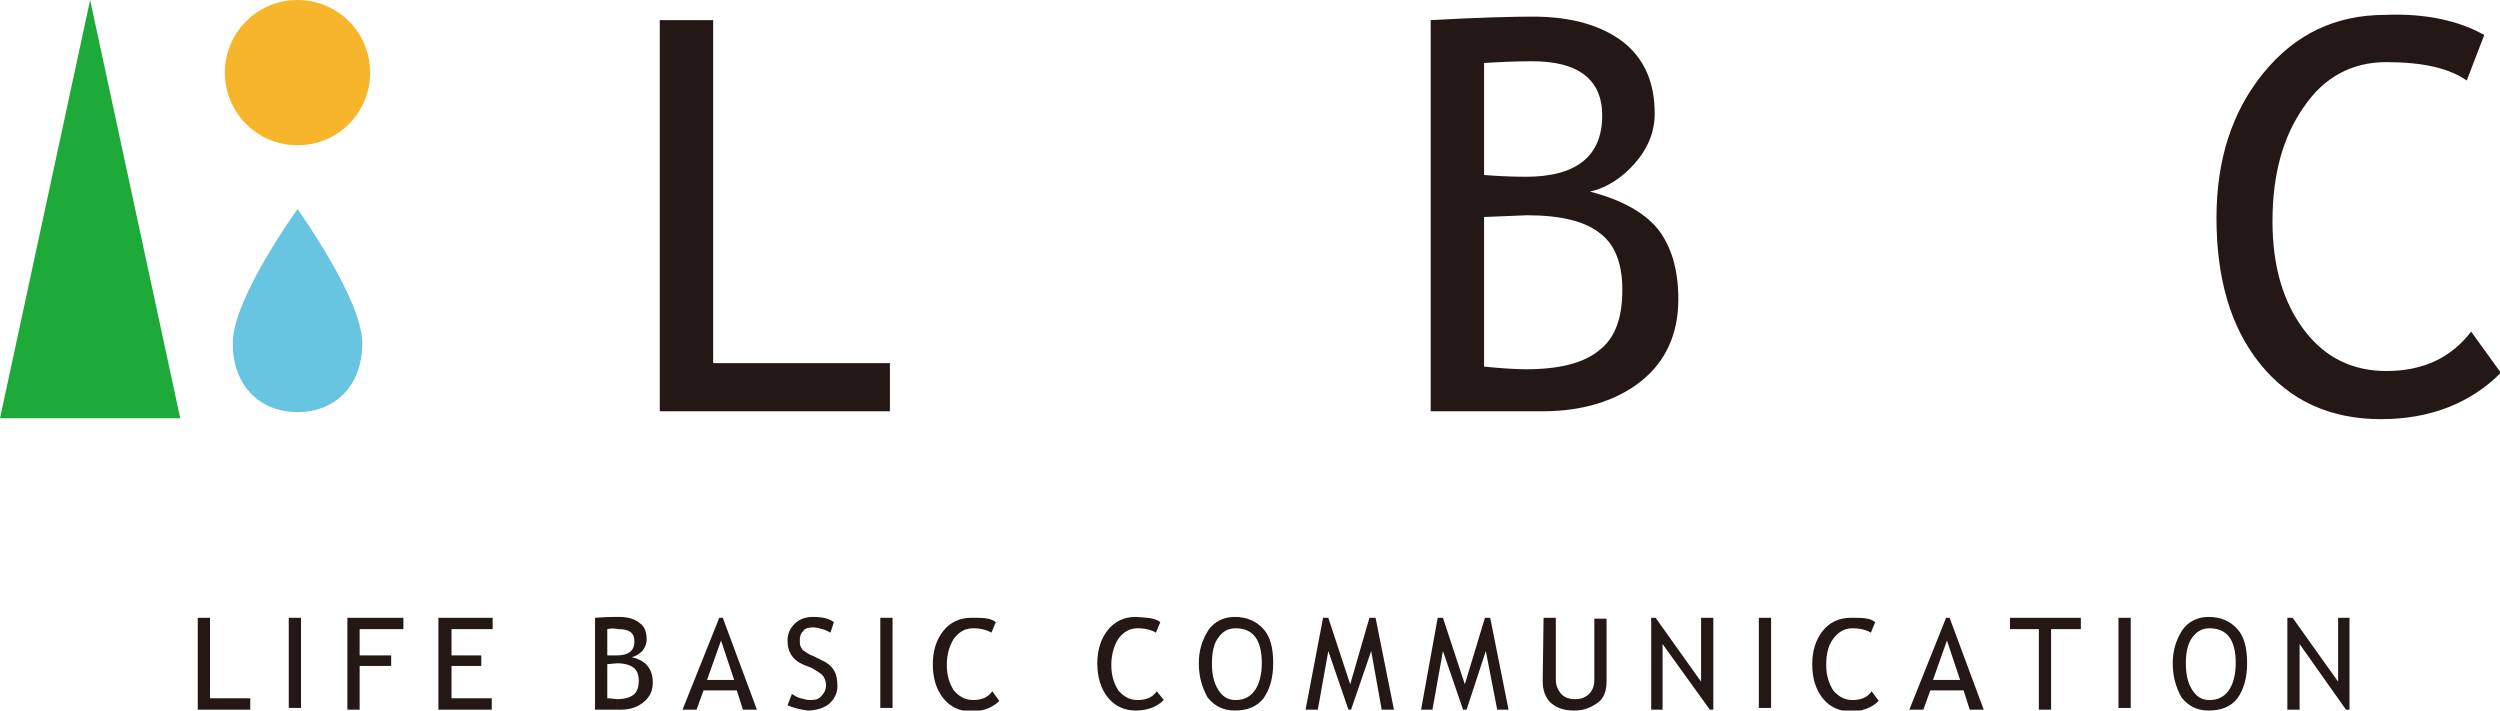
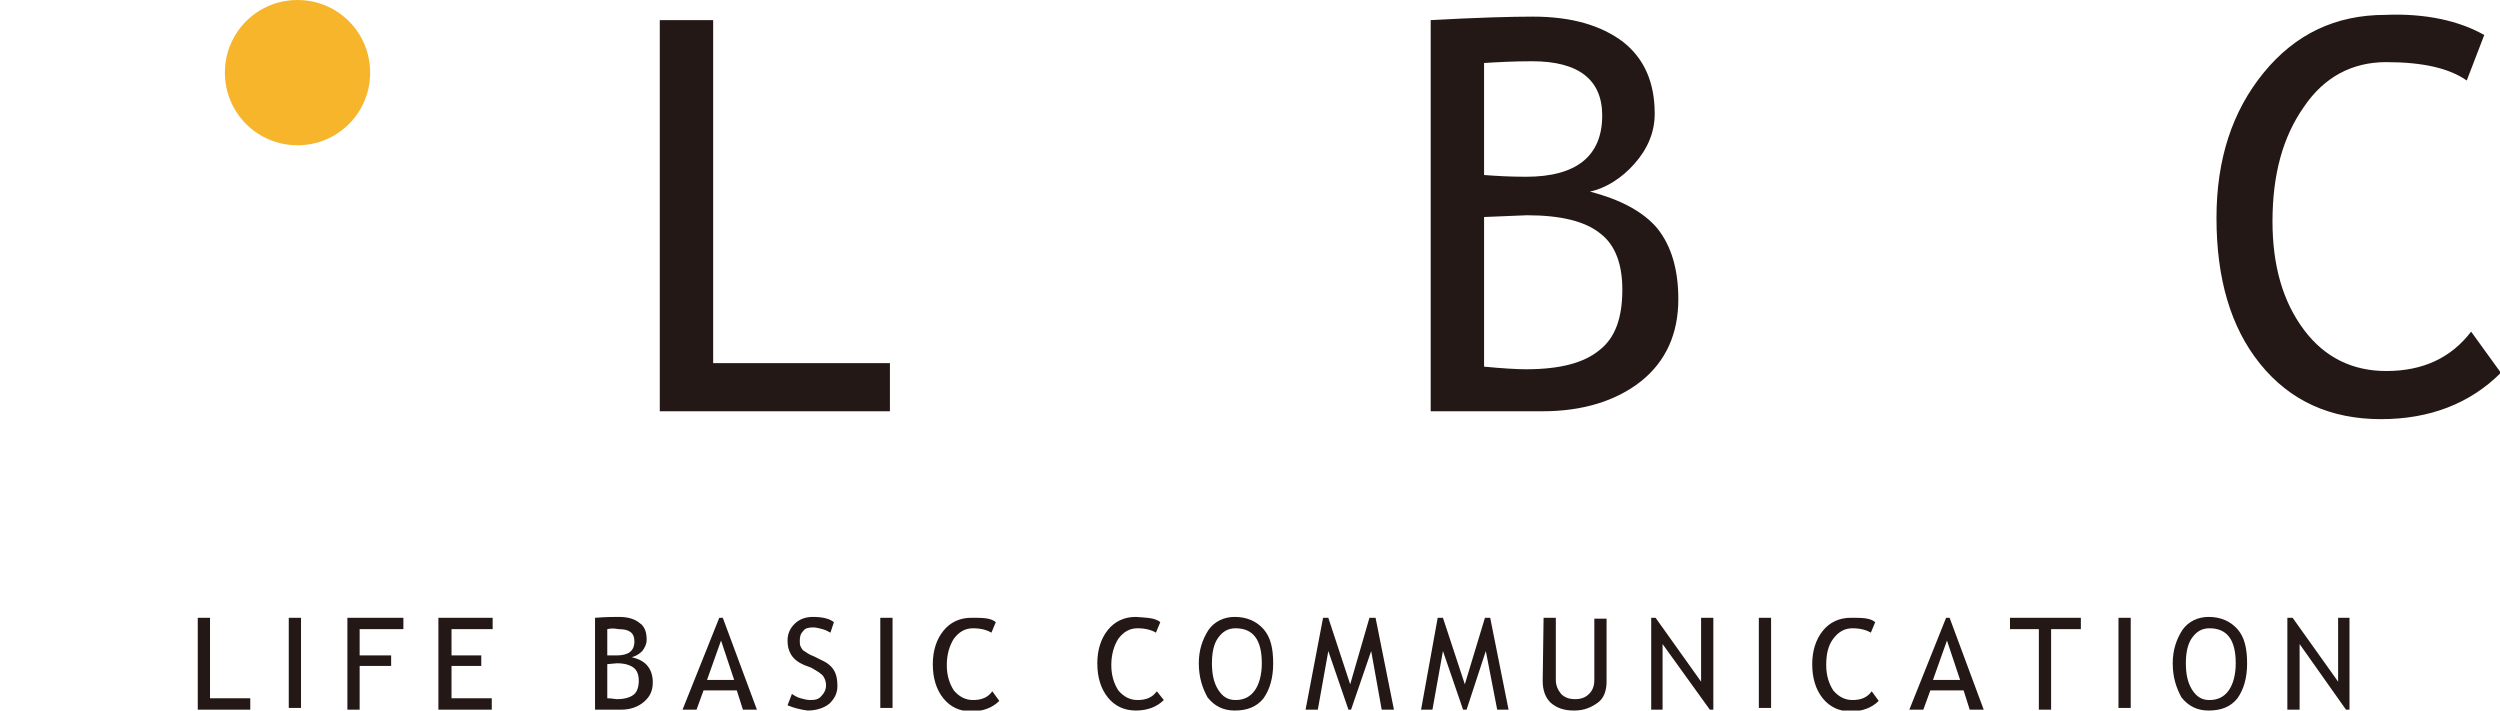
<svg xmlns="http://www.w3.org/2000/svg" viewBox="0 0 285.7 81.2">
  <path d="M75.4 47V2.3h6.1v39.2h20.2V47zm100.9 0h-12.8V2.3c5.4-.3 9.3-.4 11.7-.4 4.4 0 7.8 1 10.3 2.9 2.4 1.9 3.6 4.6 3.6 8.2 0 2.1-.8 4-2.3 5.7s-3.3 2.8-5.1 3.2c3.5.9 6.1 2.3 7.7 4.2 1.6 2 2.4 4.7 2.4 8.1 0 3.9-1.4 7.1-4.3 9.4-2.8 2.2-6.6 3.4-11.2 3.4m-6.7-39.8V20c1.3.1 2.9.2 4.8.2 5.8 0 8.7-2.4 8.7-7 0-4.1-2.7-6.2-8-6.2-2.1 0-3.9.1-5.5.2m0 17.6v17.1c2.1.2 3.7.3 4.8.3 3.8 0 6.6-.7 8.4-2.2 1.8-1.4 2.6-3.7 2.6-6.9 0-2.9-.8-5.1-2.5-6.4-1.7-1.4-4.5-2.1-8.4-2.1l-4.9.2zM283.9 4l-2 5.2c-2-1.4-5-2.1-9.2-2.1-3.9 0-7.1 1.7-9.4 5.1-2.4 3.4-3.6 7.7-3.6 13.1 0 5.1 1.2 9.2 3.6 12.4 2.4 3.2 5.6 4.7 9.4 4.7 4.2 0 7.4-1.5 9.7-4.5l3.4 4.7c-3.5 3.5-8.1 5.3-13.7 5.3-5.8 0-10.4-2.1-13.8-6.3s-5-9.8-5-16.7c0-6.7 1.8-12.2 5.4-16.6 3.6-4.4 8.2-6.6 13.9-6.6 4.6-.2 8.5.7 11.3 2.3M22.6 81.1V70.6H24v9.2h4.6v1.3zM33 70.6h1.4v10.3H33zm8.1 1.3v3h3.6v1.2h-3.6v5h-1.4V70.6h6.4v1.3zm10.5 0v3H55v1.2h-3.4v3.7h4.6v1.3h-6.1V70.6h6.2v1.3zM71 81.1h-3V70.6c1.3-.1 2.2-.1 2.7-.1 1 0 1.8.2 2.4.7.6.4.8 1.1.8 1.9 0 .5-.2.9-.5 1.3-.4.4-.8.6-1.2.7.8.2 1.4.5 1.8 1s.6 1.1.6 1.9c0 .9-.3 1.6-1 2.2-.7.6-1.6.9-2.6.9m-1.6-9.2v3h1.1c1.3 0 2-.5 2-1.6 0-1-.6-1.4-1.8-1.4-.5-.1-.9-.1-1.3 0m0 4v3.9c.5 0 .9.1 1.1.1.9 0 1.5-.2 1.9-.5s.6-.9.6-1.6-.2-1.2-.6-1.5-1-.5-1.9-.5l-1.1.1zm15.5 5.2l-.7-2.2h-3.8l-.8 2.2H78l4.2-10.5h.4l3.9 10.5h-1.6zm-2.5-7.9l-1.6 4.5h3.1l-1.5-4.5zm7.6 7.4l.5-1.3c.3.2.6.4 1 .5.4.1.7.2 1.1.2.6 0 1-.1 1.3-.5.3-.3.5-.7.5-1.2 0-.3-.1-.7-.3-1-.2-.3-.7-.6-1.4-1l-.8-.3c-.7-.3-1.2-.7-1.5-1.2s-.4-1-.4-1.6c0-.8.3-1.4.8-1.9s1.2-.8 2.1-.8c1.1 0 1.9.2 2.4.6l-.4 1.2c-.2-.1-.5-.3-.9-.4-.4-.1-.7-.2-1.1-.2-.5 0-.9.1-1.1.4-.3.3-.4.6-.4 1.1 0 .3 0 .5.1.7s.2.4.4.5c.2.1.5.4 1.1.6l.8.4c.7.3 1.2.7 1.5 1.2s.4 1.1.4 1.8c0 .8-.3 1.4-.9 2-.6.5-1.5.8-2.5.8-.8-.1-1.6-.3-2.3-.6m10.6-10h1.4v10.3h-1.4zm13.2.5l-.5 1.2c-.5-.3-1.2-.5-2.1-.5s-1.6.4-2.2 1.2c-.5.8-.8 1.8-.8 3s.3 2.1.8 2.9c.6.7 1.3 1.1 2.2 1.1 1 0 1.7-.3 2.2-1l.8 1.1c-.8.8-1.9 1.2-3.2 1.2-1.3 0-2.4-.5-3.2-1.5-.8-1-1.2-2.3-1.2-3.9 0-1.5.4-2.8 1.2-3.8.8-1 1.9-1.5 3.2-1.5 1.3 0 2.2 0 2.8.5m18.8 0l-.5 1.2c-.5-.3-1.2-.5-2.1-.5-.9 0-1.6.4-2.2 1.2-.5.8-.8 1.8-.8 3s.3 2.1.8 2.9c.6.7 1.3 1.1 2.2 1.1 1 0 1.7-.3 2.2-1l.8 1c-.8.8-1.9 1.2-3.2 1.2s-2.4-.5-3.2-1.5c-.8-1-1.2-2.3-1.2-3.9 0-1.5.4-2.8 1.2-3.8.8-1 1.9-1.5 3.2-1.5 1.3.1 2.2.1 2.8.6m4.4 4.7c0-1.5.4-2.7 1.1-3.8.7-1 1.8-1.5 3-1.5 1.4 0 2.5.5 3.3 1.4.8.9 1.1 2.2 1.1 3.9s-.4 3-1.1 4c-.8 1-1.9 1.4-3.3 1.4-1.3 0-2.3-.5-3.1-1.5-.6-1.1-1-2.3-1-3.9m1.5 0c0 1.2.2 2.2.7 3s1.1 1.2 2 1.2c1 0 1.7-.4 2.2-1.1s.8-1.8.8-3.1c0-2.7-1-4-3-4-.9 0-1.5.4-2 1.1s-.7 1.7-.7 2.9m19.4 5.3l-1.2-6.7-2.3 6.7h-.3l-2.3-6.7-1.2 6.7h-1.4l2-10.5h.6l2.5 7.6 2.2-7.6h.7l2.1 10.5zm13.2 0l-1.3-6.7-2.2 6.7h-.4l-2.3-6.7-1.2 6.7h-1.3l1.9-10.5h.6l2.5 7.6 2.3-7.6h.6l2.1 10.5zm5.3-10.5h1.4v7.1c0 .6.2 1.1.6 1.6.4.4.9.6 1.6.6.7 0 1.2-.2 1.6-.6.4-.4.6-.9.6-1.6v-7h1.4v7.2c0 1-.3 1.9-1 2.4s-1.5.9-2.7.9-2-.3-2.7-.9c-.6-.6-.9-1.4-.9-2.5l.1-7.2zm19 10.5l-5.4-7.5v7.5h-1.3V70.6h.5l5.2 7.3v-7.3h1.4v10.5zm5.6-10.5h1.4v10.3H201zm13.3.5l-.5 1.2c-.5-.3-1.2-.5-2.1-.5-.9 0-1.6.4-2.2 1.2-.6.8-.8 1.8-.8 3s.3 2.1.8 2.9c.6.7 1.3 1.1 2.2 1.1 1 0 1.7-.3 2.2-1l.8 1.1c-.8.8-1.9 1.2-3.2 1.2s-2.4-.5-3.2-1.5-1.2-2.3-1.2-3.9c0-1.5.4-2.8 1.2-3.8s1.9-1.5 3.2-1.5c1.3 0 2.2 0 2.8.5m10.8 10l-.7-2.2h-3.8l-.8 2.2h-1.6l4.2-10.5h.4l3.9 10.5h-1.6zm-2.6-7.9l-1.6 4.5h3.1l-1.5-4.5zm11.9-1.3v9.2H233v-9.2h-3.3v-1.3h8.1v1.3zm7.7-1.3h1.4v10.3h-1.4zm6.2 5.2c0-1.5.4-2.7 1.1-3.8.7-1 1.8-1.5 3-1.5 1.4 0 2.5.5 3.3 1.4.8.9 1.1 2.2 1.1 3.9s-.4 3-1.1 4c-.8 1-1.9 1.4-3.3 1.4-1.3 0-2.3-.5-3.1-1.5-.6-1.1-1-2.3-1-3.9m1.5 0c0 1.2.2 2.2.7 3s1.1 1.2 2 1.2c1 0 1.7-.4 2.2-1.1s.8-1.8.8-3.1c0-2.7-1-4-3-4-.9 0-1.5.4-2 1.1s-.7 1.7-.7 2.9m18.3 5.3l-5.3-7.5v7.5h-1.4V70.6h.6l5.2 7.3v-7.3h1.3v10.5z" fill="#231815" />
  <path d="M42.3 8.3c0 4.6-3.7 8.3-8.3 8.3s-8.3-3.7-8.3-8.3S29.4 0 34 0s8.3 3.7 8.3 8.3" fill="#f7b52c" />
-   <path fill="#1eaa39" d="M10.3 0L0 47.8h20.6z" />
-   <path d="M41.4 39.2c0 5.1-3.3 7.9-7.4 7.9s-7.4-2.8-7.4-7.9S34 23.9 34 23.9s7.4 10.3 7.4 15.3" fill="#67c5e1" />
</svg>